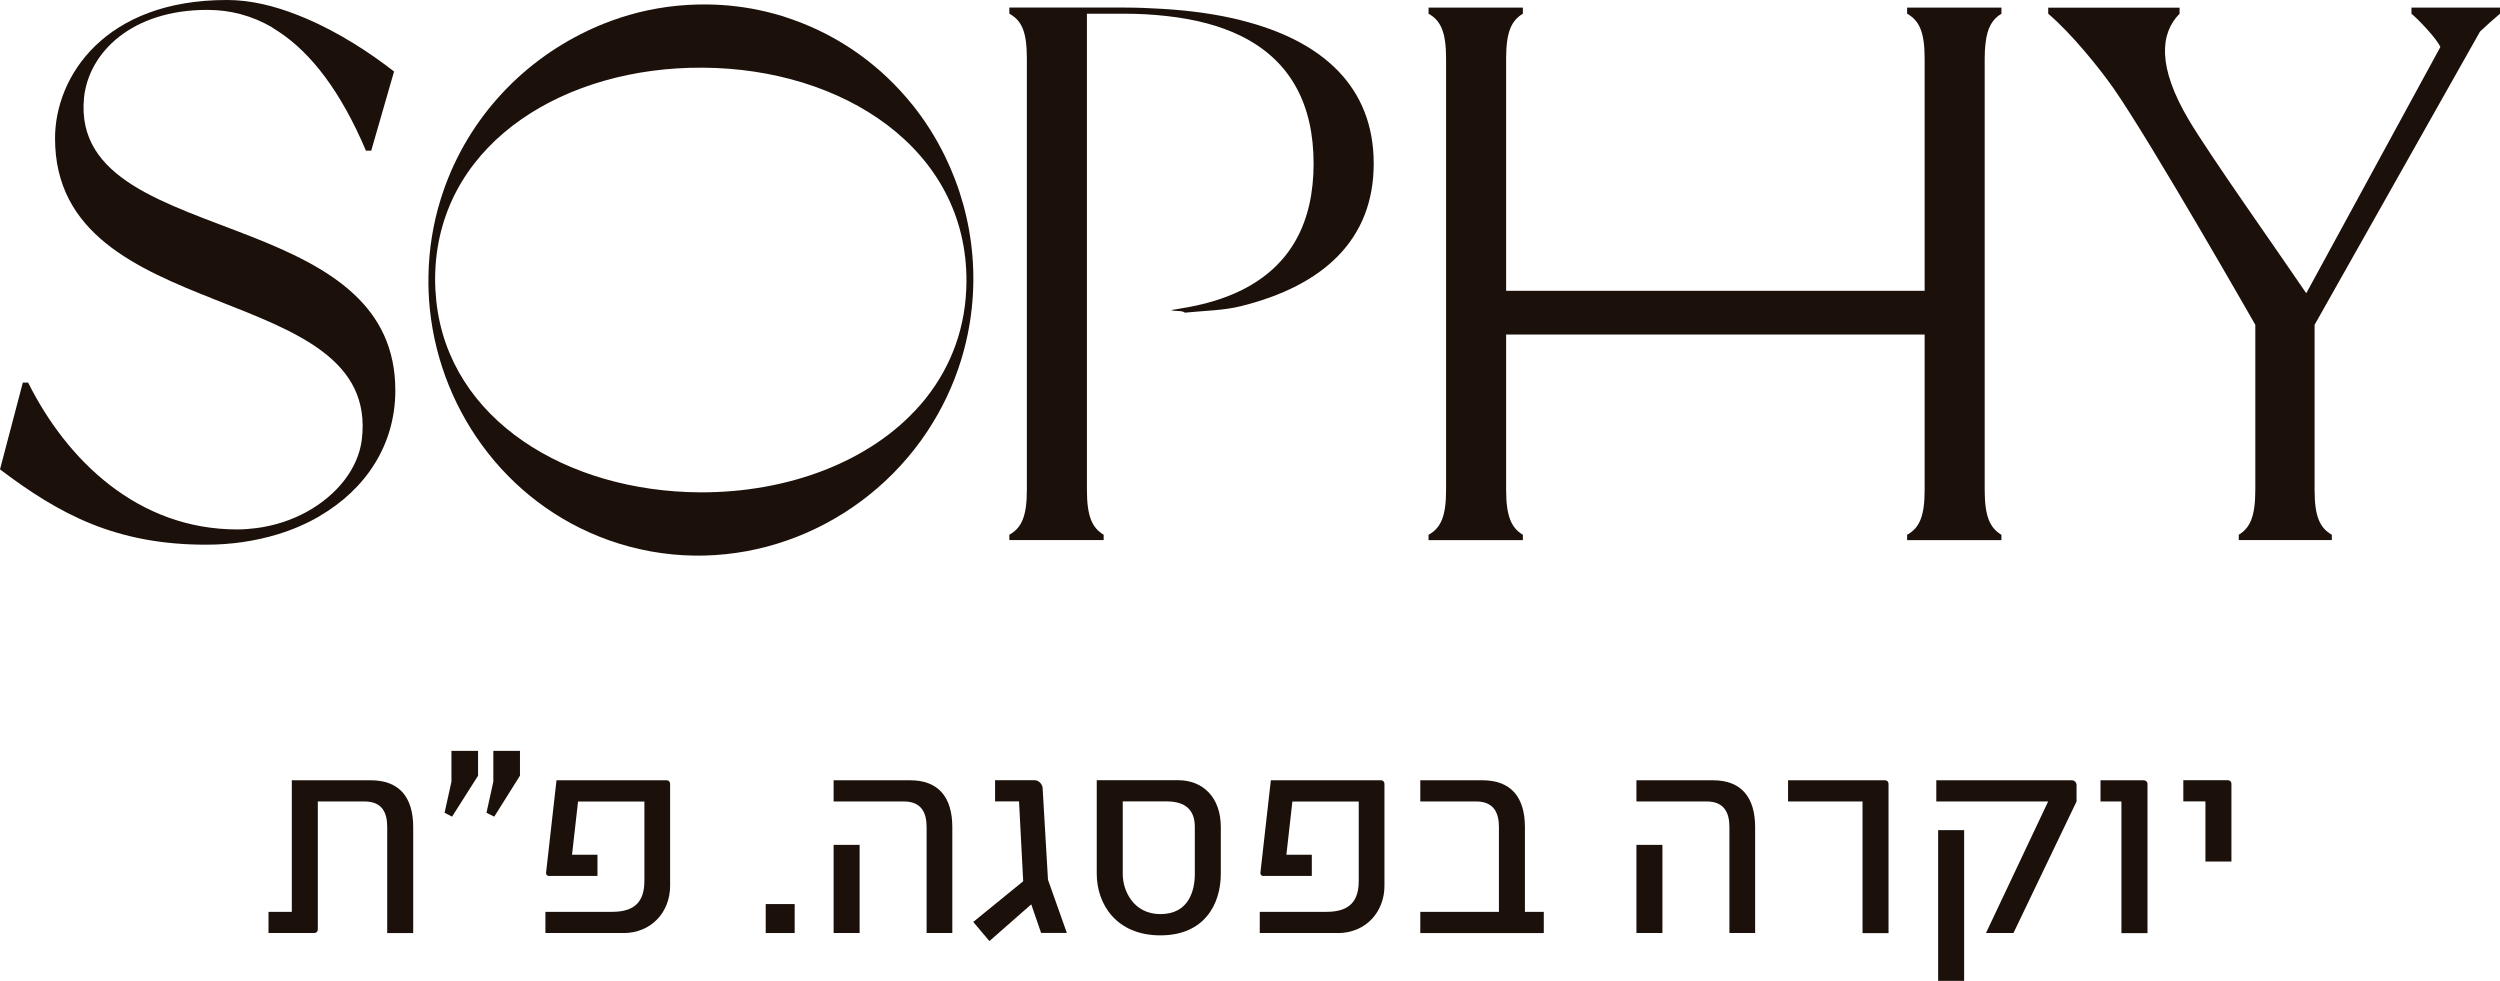
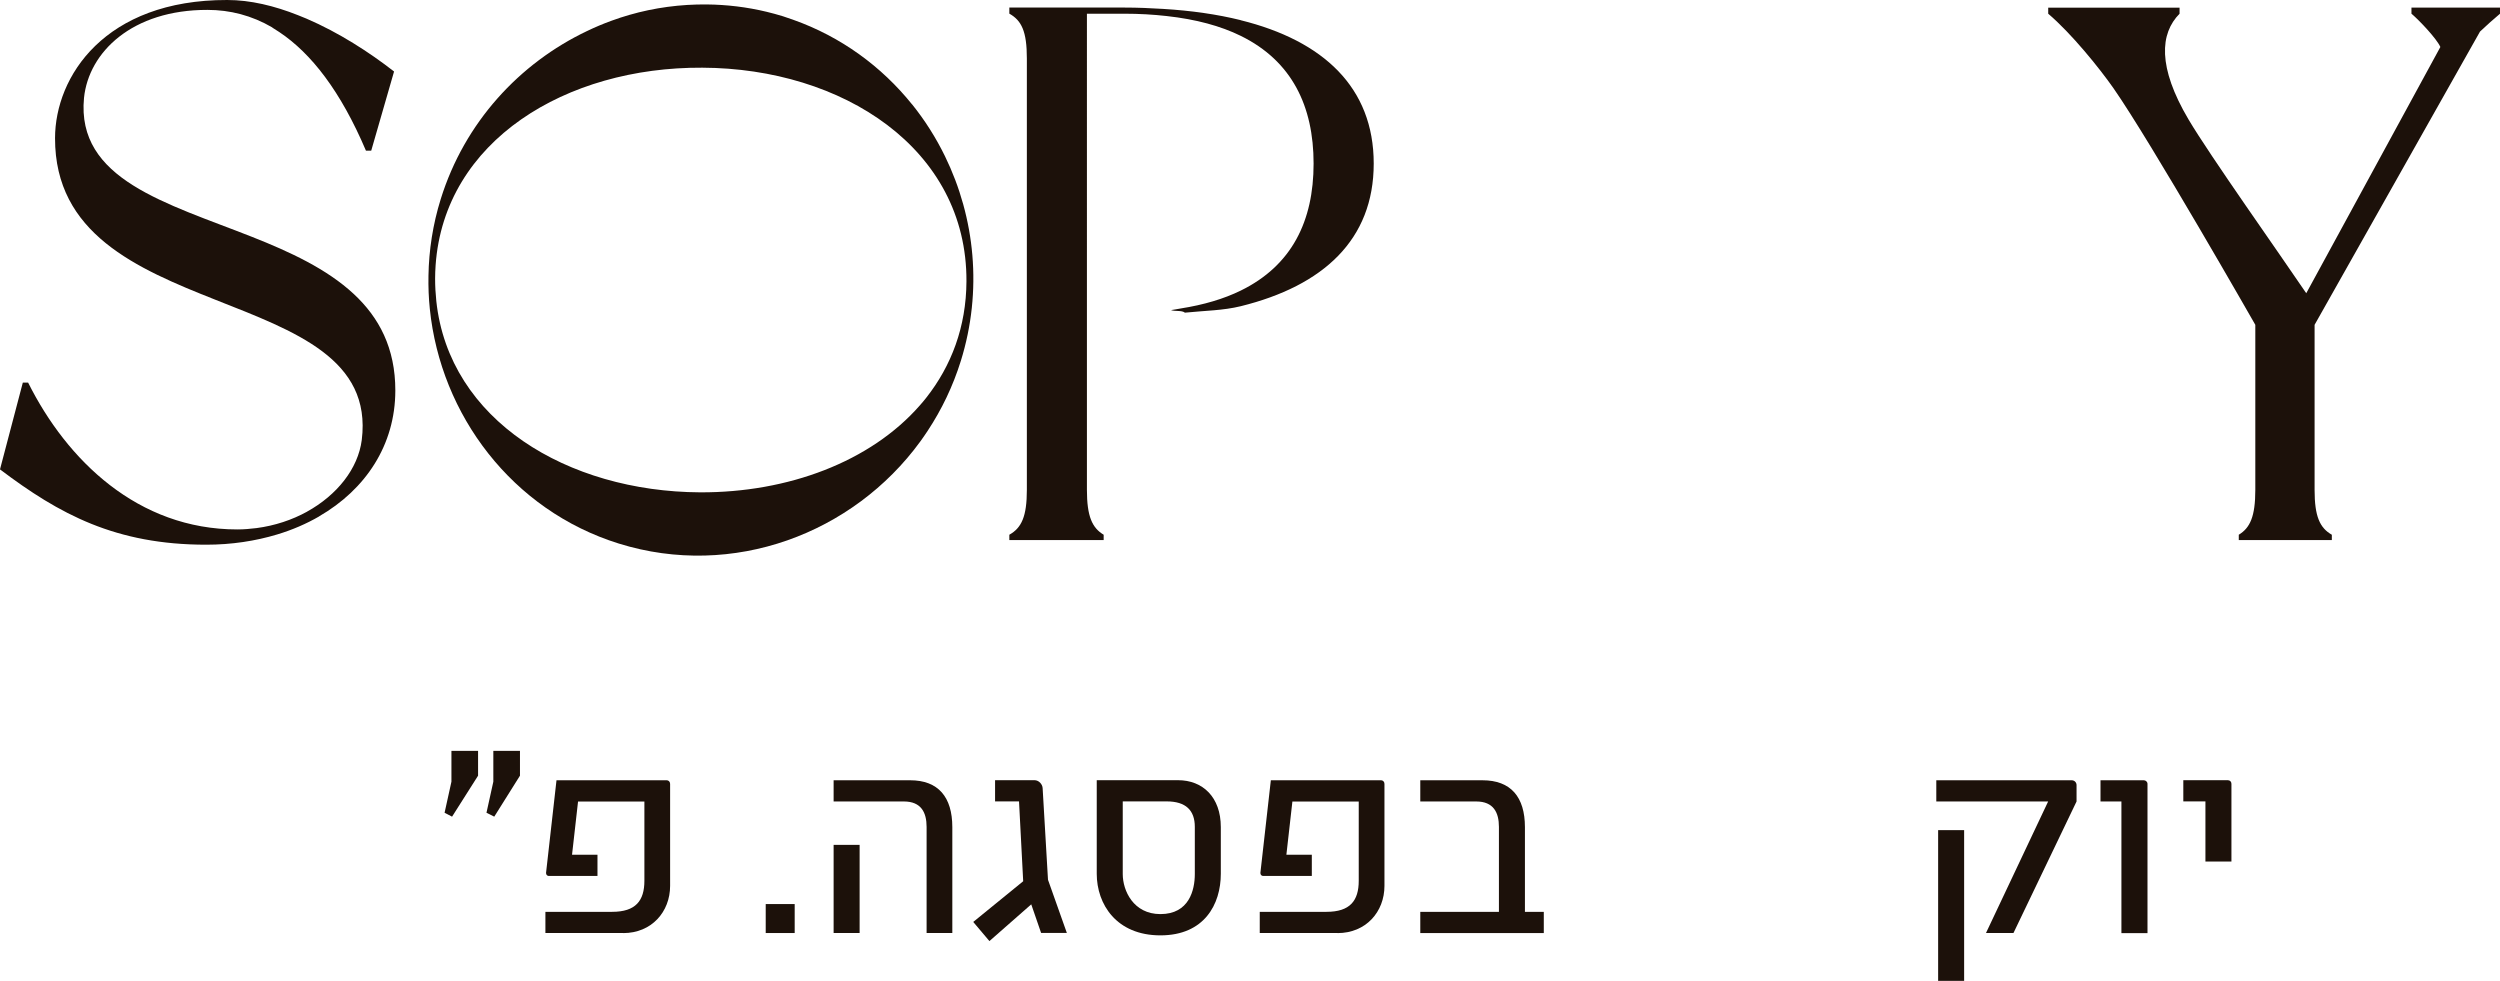
<svg xmlns="http://www.w3.org/2000/svg" viewBox="0 0 353.82 138.82">
  <defs>
    <style>
      .cls-1 {
        clip-path: url(#clippath);
      }

      .cls-2 {
        fill: none;
      }

      .cls-2, .cls-3 {
        stroke-width: 0px;
      }

      .cls-3 {
        fill: #1c110a;
      }
    </style>
    <clipPath id="clippath">
      <polygon class="cls-2" points="1703.82 225.39 743.82 225.39 743.82 -438.61 1702.82 -438.61 1703.82 225.39" />
    </clipPath>
  </defs>
  <g id="hero">
    <g>
      <g>
        <path class="cls-3" d="m35.66,33.52c-12.09-4.78-24.89-8.11-23.77-19.67.66-6.46,6.81-12.47,17.47-12.45,3.18,0,6.26.78,9.19,2.49,0,0-.01,0-.02.01.33.2.66.42,1,.64,4.53,3.02,8.69,8.38,12.26,16.78h.75l3.23-11.2c-3.5-2.73-7.83-5.52-12.39-7.48-.41-.18-.82-.34-1.23-.5,0,0,0,0,0,0C38.85.83,35.45,0,32.16,0,14.82-.03,7.8,10.83,7.79,19.55c-.05,27.02,46.26,19.8,43.41,42.72-.52,4.06-3.5,7.8-7.76,10.15,0,0,0,0,.01,0-2.11,1.16-4.54,1.98-7.15,2.32-.89.11-1.79.19-2.71.19-14.1,0-24.12-9.8-29.61-20.78h-.75l-3.23,12.28c8.4,6.35,16.37,10.66,29.18,10.66,3.6,0,6.97-.52,10.05-1.45,2.15-.65,4.14-1.51,5.95-2.56,0,0-.01,0-.02,0,6.61-3.82,10.78-10.12,10.79-17.79.01-6.04-2.31-10.36-5.89-13.69-3.81-3.54-9.03-5.96-14.4-8.08Z" />
        <path class="cls-3" d="m129.07,14.76c-4.29-5.33-10.02-9.56-16.86-11.98-.47-.17-.93-.33-1.41-.48-.77-.24-1.53-.44-2.3-.63-2.82-.68-5.65-1.01-8.45-1.04-3.74-.04-7.44.46-10.98,1.48-.85.24-1.68.52-2.51.82-1.19.43-2.35.92-3.49,1.47-9.56,4.55-17.32,12.94-20.69,23.76-1.12,3.59-1.68,7.24-1.74,10.85-.03,1.58.03,3.15.19,4.7,1.53,15.01,11.64,28.51,26.75,33.22,16.16,5.03,33.17-1.41,42.67-14.45.35-.49.7-.98,1.03-1.49,1.99-3.01,3.59-6.33,4.71-9.93,3.08-9.91,2.01-20.23-2.25-28.95-1.28-2.62-2.84-5.09-4.67-7.36Zm2.03,41.52c-.3.38-.62.76-.94,1.12-6.96,7.94-18.62,12.33-31.08,12.28-18.77-.1-35.53-10.19-37.33-27.07-.11-1.04-.17-2.1-.17-3.19,0-.63.03-1.26.07-1.87,1.23-17.66,18.49-28.08,37.74-27.97,19.82.08,37.48,11.43,37.39,30.24-.03,6.43-2.14,11.97-5.69,16.47Z" />
        <path class="cls-3" d="m175.59,2.85c-3.31-.82-6.99-1.35-10.98-1.59-1.78-.11-3.6-.19-5.5-.19h-16.26v.86c1.72.97,2.48,2.48,2.48,6.35v61.05c0,3.77-.75,5.38-2.48,6.35v.75h13.35v-.75c-1.62-.97-2.37-2.58-2.37-6.35V1.94h5.28c2.15,0,4.14.12,6,.33,4.18.46,7.65,1.41,10.48,2.8,7.26,3.56,10.32,9.96,10.32,18.08s-3.06,14.43-10.32,17.98c-2.37,1.16-5.2,2.01-8.51,2.53-.38.06-.96.18-1.35.23.6.21,1.52,0,1.97.36,2.89-.29,5.39-.3,7.89-.91,11.7-2.89,18.83-9.42,18.83-20.19s-7.13-17.39-18.83-20.29Z" />
-         <path class="cls-3" d="m269.91,1.94c1.72.97,2.48,2.58,2.48,6.35v32.87h-59.23V8.29c0-3.77.75-5.38,2.37-6.35v-.86h-13.35v.86c1.72.97,2.48,2.58,2.48,6.35v61.05c0,3.77-.75,5.38-2.48,6.35v.75h13.35v-.75c-1.61-.97-2.37-2.58-2.37-6.35v-21.99h59.23v21.99c0,3.77-.75,5.38-2.48,6.35v.75h13.35v-.75c-1.62-.97-2.37-2.58-2.37-6.35V8.29c0-.83.04-1.54.12-2.18.26-2.25.99-3.41,2.25-4.17v-.86h-13.35v.86Z" />
        <path class="cls-3" d="m353.82,1.08h-12.53v.86c1.17.99,3.59,3.57,4.09,4.71l-18.98,34.85c-3.78-5.59-13.66-19.52-16.66-24.59-4.4-7.44-4.04-12.17-1.27-14.97v-.86h-18.59v.86c3.29,2.8,7.23,7.68,9.24,10.55,5.37,7.71,20.07,33.48,20.07,33.48v23.36c0,3.77-.74,5.38-2.34,6.35v.75h13.17v-.75c-1.7-.97-2.44-2.58-2.44-6.35v-23.36l23.41-41.5c.86-.83,1.79-1.64,2.83-2.53v-.86Z" />
      </g>
      <g>
-         <path class="cls-3" d="m54.8,132.05v-15.02c0-2.03-.72-3.6-3.22-3.6h-6.6v18.11c0,.3-.21.51-.51.51h-6.47v-3h3.3v-18.62h11.17c4.02,0,6.01,2.37,6.01,6.64v14.98h-3.68Z" />
        <path class="cls-3" d="m63.98,115.58l-1.06-.55.97-4.4v-4.36h3.77v3.51l-3.68,5.8Zm5.97,0l-1.1-.55.97-4.4v-4.36h3.77v3.51l-3.64,5.8Z" />
        <path class="cls-3" d="m88.19,132.05h-11v-3h9.44c3.34,0,4.57-1.57,4.57-4.4v-11.21h-9.39l-.85,7.53h3.6v3h-6.81c-.25.04-.47-.13-.47-.42l1.48-13.12h15.61c.25,0,.47.21.47.51v14.43c0,3.68-2.62,6.69-6.64,6.69Z" />
        <path class="cls-3" d="m108.37,132.05v-4.1h4.1v4.1h-4.1Z" />
        <path class="cls-3" d="m131.14,132.05v-15.02c0-2.03-.76-3.6-3.22-3.6h-9.94v-3h10.83c3.98,0,5.97,2.37,5.97,6.64v14.98h-3.64Zm-13.16,0v-12.48h3.68v12.48h-3.68Z" />
-         <path class="cls-3" d="m147.35,132.05l-1.4-4.06-5.92,5.2-2.29-2.71,7.07-5.76-.59-11.3h-3.39v-3h5.59c.59,0,1.1.55,1.14,1.1l.76,12.99,2.67,7.53h-3.64Z" />
+         <path class="cls-3" d="m147.35,132.05l-1.4-4.06-5.92,5.2-2.29-2.71,7.07-5.76-.59-11.3h-3.39v-3h5.59c.59,0,1.1.55,1.14,1.1l.76,12.99,2.67,7.53h-3.64" />
        <path class="cls-3" d="m164.23,132.38c-6.22,0-9.01-4.4-9.01-8.72v-13.24h11.51c3.47,0,6.05,2.37,6.05,6.64v6.6c0,4.32-2.33,8.72-8.55,8.72Zm4.87-15.36c0-2.33-1.27-3.6-3.98-3.6h-6.22v10.28c0,2.37,1.52,5.67,5.33,5.67,4.06,0,4.87-3.39,4.87-5.67v-6.69Z" />
        <path class="cls-3" d="m189.29,132.05h-11v-3h9.44c3.34,0,4.57-1.57,4.57-4.4v-11.21h-9.39l-.85,7.53h3.6v3h-6.81c-.25.04-.47-.13-.47-.42l1.48-13.12h15.61c.25,0,.47.21.47.51v14.43c0,3.68-2.62,6.69-6.64,6.69Z" />
        <path class="cls-3" d="m201.01,132.05v-3h11.13v-12.02c0-2.03-.76-3.6-3.22-3.6h-7.91v-3h8.8c4.02,0,6.01,2.37,6.01,6.64v11.98h2.67v3h-17.48Z" />
-         <path class="cls-3" d="m244.76,132.05v-15.02c0-2.03-.76-3.6-3.22-3.6h-9.94v-3h10.83c3.98,0,5.97,2.37,5.97,6.64v14.98h-3.64Zm-13.16,0v-12.48h3.68v12.48h-3.68Z" />
-         <path class="cls-3" d="m263.6,132.05v-18.62h-10.54v-3h13.71c.3,0,.51.21.51.51v21.12h-3.68Z" />
        <path class="cls-3" d="m293.89,113.43l-8.93,18.62h-3.89l8.8-18.62h-15.83v-3h19.17c.38,0,.68.3.68.68v2.33Zm-19.59,25.39v-21.33h3.68v21.33h-3.68Z" />
        <path class="cls-3" d="m300.24,132.05v-18.62h-2.96v-3h6.14c.25,0,.51.21.51.51v21.12h-3.68Z" />
        <path class="cls-3" d="m312.13,121.93v-8.51h-3.13v-3h6.3c.3,0,.51.21.51.51v11h-3.68Z" />
      </g>
    </g>
  </g>
  <g id="section-2">
    <g class="cls-1">
      <image width="6720" height="4480" transform="translate(185.82 -568.61) scale(.23)" />
    </g>
  </g>
</svg>